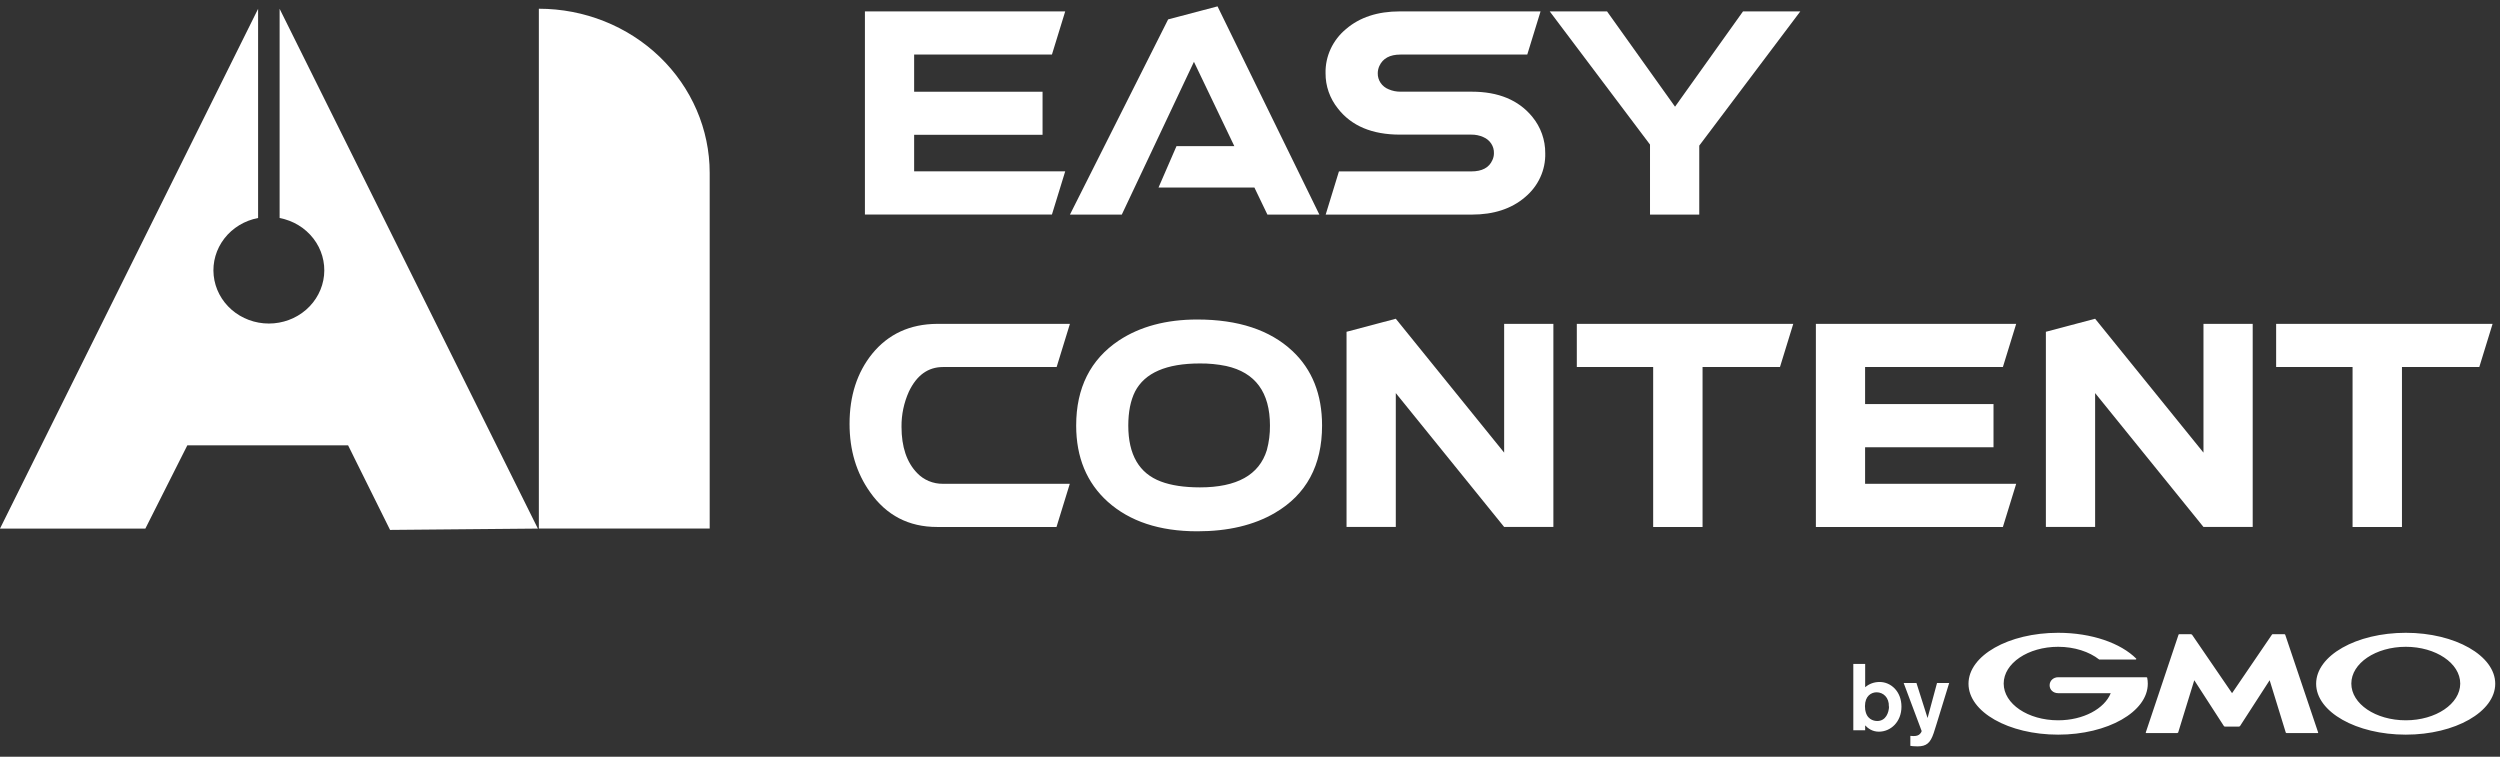
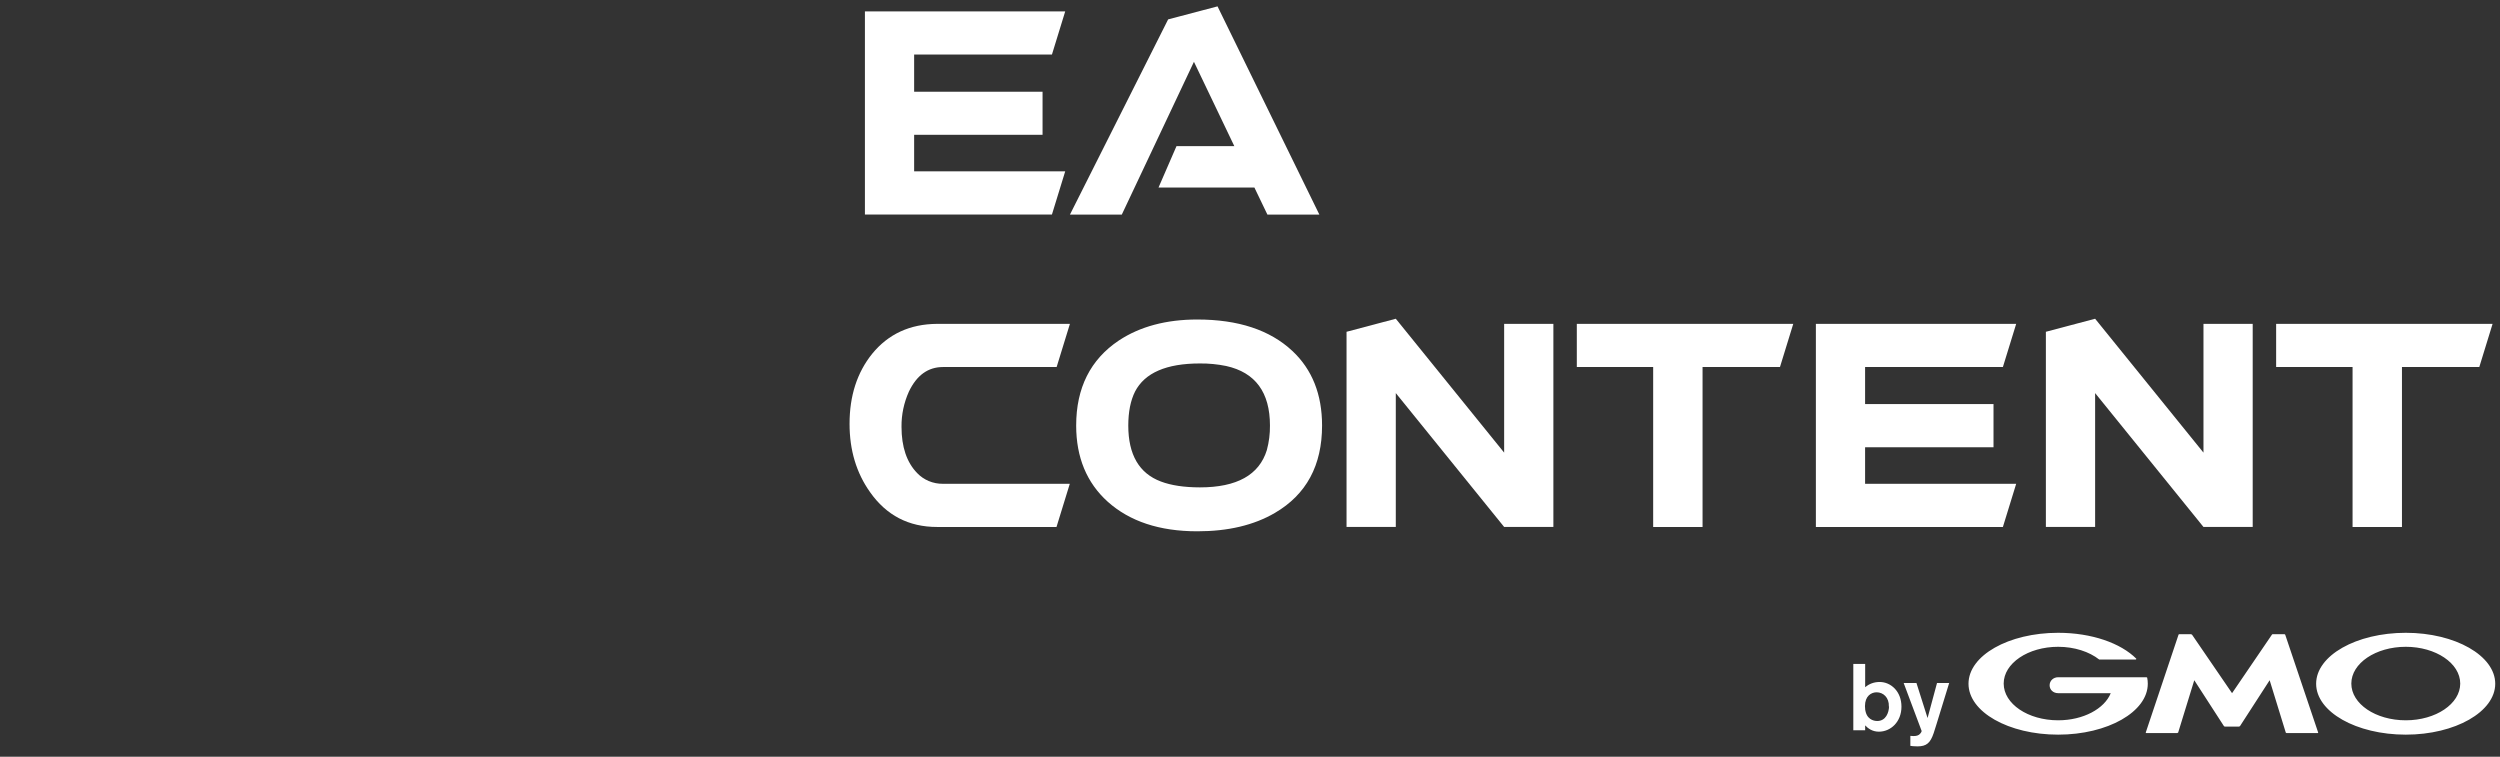
<svg xmlns="http://www.w3.org/2000/svg" width="185" height="56" viewBox="0 0 185 56" fill="none">
  <rect x="0" y="0" width="185" height="56" fill="#333333" stroke="none" />
-   <path d="M39.875 0.646C43.228 0.646 46.444 1.926 48.815 4.205C51.185 6.483 52.517 9.574 52.517 12.796V39.113H39.875V0.652V0.646Z" fill="white" />
-   <path d="M20.692 0.652V16.132C21.692 16.322 22.582 16.863 23.189 17.648C23.797 18.435 24.078 19.41 23.979 20.384C23.879 21.358 23.406 22.262 22.652 22.92C21.897 23.578 20.915 23.942 19.896 23.942C18.877 23.942 17.895 23.578 17.14 22.92C16.385 22.262 15.912 21.358 15.813 20.384C15.713 19.41 15.995 18.435 16.602 17.648C17.209 16.863 18.099 16.322 19.099 16.132V0.654L0 39.115H10.757L13.863 32.953H25.758L28.865 39.214L39.802 39.115L20.692 0.652Z" fill="white" />
  <path d="M67.646 9.976V12.678H78.826L77.843 15.875H64.004V0.843H78.826L77.843 4.038H67.646V6.786H77.149V9.976H67.646Z" fill="white" />
  <path d="M85.731 13.876L87.061 10.813H91.339L88.352 4.573L83.013 15.88H79.176L86.442 1.435L90.097 0.471L97.633 15.88H93.788L92.825 13.876H85.731Z" fill="white" />
-   <path d="M103.593 9.962C101.536 9.962 100.006 9.318 99.005 8.03C98.405 7.282 98.084 6.364 98.091 5.42C98.077 4.801 98.206 4.188 98.467 3.622C98.729 3.057 99.117 2.554 99.604 2.15C100.618 1.279 101.947 0.843 103.593 0.843H114.001L113.018 4.038H103.632C102.847 4.038 102.326 4.322 102.069 4.89C101.995 5.056 101.956 5.235 101.954 5.416C101.947 5.671 102.021 5.921 102.165 6.134C102.31 6.347 102.519 6.513 102.764 6.609C103.036 6.727 103.333 6.787 103.632 6.785H108.913C110.879 6.785 112.37 7.402 113.385 8.636C114.018 9.405 114.357 10.36 114.348 11.34C114.364 11.956 114.238 12.566 113.978 13.129C113.719 13.692 113.333 14.192 112.848 14.595C111.846 15.451 110.536 15.88 108.917 15.88H98.1L99.081 12.684H108.875C109.67 12.684 110.191 12.407 110.435 11.853C110.511 11.693 110.551 11.518 110.551 11.342C110.56 11.092 110.492 10.845 110.354 10.633C110.217 10.421 110.017 10.253 109.779 10.151C109.494 10.021 109.181 9.956 108.866 9.962H103.593Z" fill="white" />
-   <path d="M125.745 10.775V15.88H122.101V10.699L114.68 0.843H118.921L123.952 7.896L128.983 0.843H133.223L125.745 10.775Z" fill="white" />
  <path d="M69.344 23.966H79.174L78.191 27.16H69.784C68.678 27.16 67.837 27.766 67.26 28.976C66.889 29.799 66.702 30.688 66.712 31.584C66.712 33.072 67.098 34.213 67.869 35.007C68.111 35.261 68.406 35.463 68.735 35.6C69.064 35.737 69.419 35.805 69.777 35.801H79.165L78.181 38.996H69.344C67.247 38.996 65.596 38.139 64.389 36.425C63.373 35.001 62.866 33.312 62.867 31.358C62.867 29.29 63.426 27.563 64.543 26.177C65.738 24.716 67.338 23.979 69.344 23.966Z" fill="white" />
  <path d="M97.833 31.491C97.833 34.44 96.67 36.595 94.344 37.955C92.79 38.864 90.875 39.318 88.6 39.316C85.812 39.316 83.601 38.586 81.969 37.125C80.414 35.72 79.637 33.842 79.637 31.491C79.637 28.703 80.691 26.604 82.798 25.195C84.366 24.161 86.3 23.644 88.6 23.644C91.632 23.644 93.976 24.419 95.634 25.969C97.1 27.342 97.833 29.183 97.833 31.491ZM83.493 31.491C83.493 33.646 84.296 35.026 85.901 35.63C86.66 35.919 87.624 36.064 88.792 36.066C91.53 36.066 93.181 35.145 93.747 33.305C93.907 32.712 93.984 32.102 93.977 31.491C93.977 29.032 92.897 27.563 90.739 27.084C90.099 26.953 89.446 26.89 88.792 26.896C86.312 26.896 84.712 27.589 83.993 28.976C83.66 29.643 83.493 30.481 83.493 31.491Z" fill="white" />
  <path d="M111.307 23.965H114.95V38.995H111.307L103.289 29.088V38.995H99.644V24.552L103.289 23.587L111.307 33.494V23.965Z" fill="white" />
  <path d="M116.684 27.16V23.966H132.701L131.718 27.16H125.989V38.996H122.334V27.16H116.684Z" fill="white" />
  <path d="M138.017 33.098V35.801H149.198L148.214 38.996H134.375V23.966H149.198L148.214 27.16H138.017V29.902H147.52V33.098H138.017Z" fill="white" />
  <path d="M163.057 23.965H166.7V38.995H163.057L155.039 29.088V38.995H151.395V24.552L155.039 23.587L163.057 33.494V23.965Z" fill="white" />
  <path d="M168.434 27.16V23.966H184.451L183.468 27.16H177.745V38.996H174.09V27.16H168.434Z" fill="white" />
  <g clip-path="url(#clip0_1081_426)">
    <path d="M139.79 52.279C139.776 52.732 139.557 53.354 138.913 53.354C138.844 53.354 138.241 53.354 138.063 52.694C138.035 52.616 138.008 52.46 138.008 52.253C138.008 51.502 138.474 51.23 138.871 51.23C139.351 51.23 139.803 51.606 139.776 52.292L139.79 52.279ZM137.145 49.132V54.04H138.022V53.678C138.214 53.885 138.542 54.144 139.036 54.144C139.913 54.144 140.708 53.419 140.708 52.292C140.708 51.165 139.927 50.466 139.091 50.466C138.693 50.466 138.323 50.596 138.022 50.855V49.132H137.145ZM144.23 50.57L143.298 53.6L143.093 54.248C142.846 54.973 142.572 55.232 141.887 55.232C141.612 55.232 141.462 55.206 141.366 55.193V54.455C141.448 54.455 141.517 54.468 141.599 54.468C141.667 54.468 141.859 54.468 141.996 54.377C142.092 54.312 142.202 54.17 142.202 54.092L140.872 50.544H141.818L142.64 53.134L143.339 50.544H144.244L144.23 50.57ZM165.158 53.768H165.693C165.693 53.768 165.748 53.742 165.761 53.73L167.954 50.337L169.147 54.209C169.147 54.209 169.174 54.248 169.215 54.248H171.518C171.518 54.248 171.559 54.222 171.545 54.209L169.106 46.969C169.106 46.969 169.078 46.931 169.051 46.931H168.187C168.187 46.931 168.132 46.931 168.119 46.969L165.172 51.295L162.212 46.969C162.212 46.969 162.157 46.931 162.129 46.931H161.266C161.266 46.931 161.211 46.944 161.211 46.969L158.785 54.209C158.785 54.209 158.785 54.248 158.826 54.248H161.115C161.115 54.248 161.17 54.222 161.184 54.209L162.376 50.337L164.569 53.73C164.569 53.73 164.61 53.768 164.638 53.768H165.158ZM158.895 50.155C158.895 50.155 158.868 50.116 158.84 50.116H152.303C151.946 50.116 151.672 50.375 151.672 50.712C151.672 51.049 151.946 51.295 152.303 51.295H156.195C155.729 52.447 154.167 53.302 152.303 53.302C150.069 53.302 148.273 52.085 148.273 50.583C148.273 49.08 150.082 47.863 152.303 47.863C153.509 47.863 154.605 48.226 155.345 48.808C155.345 48.808 155.359 48.808 155.373 48.808H158.045C158.045 48.808 158.086 48.782 158.086 48.77V48.744C156.935 47.591 154.783 46.827 152.303 46.827C148.63 46.827 145.669 48.511 145.669 50.596C145.669 52.681 148.63 54.364 152.303 54.364C155.976 54.364 158.936 52.668 158.936 50.596C158.936 50.44 158.922 50.298 158.895 50.168V50.155ZM178.028 46.827C174.368 46.827 171.394 48.511 171.394 50.596C171.394 52.681 174.368 54.364 178.028 54.364C181.687 54.364 184.647 52.668 184.647 50.596C184.647 48.523 181.687 46.827 178.028 46.827ZM178.028 53.302C175.794 53.302 173.998 52.085 173.998 50.583C173.998 49.08 175.807 47.863 178.028 47.863C180.248 47.863 182.057 49.08 182.057 50.583C182.057 52.085 180.248 53.302 178.028 53.302Z" fill="white" />
  </g>
  <defs>
    <clipPath id="clip0_1081_426">
      <rect width="47.503" height="8.418" fill="white" transform="translate(137.145 46.827)" />
    </clipPath>
  </defs>
</svg>